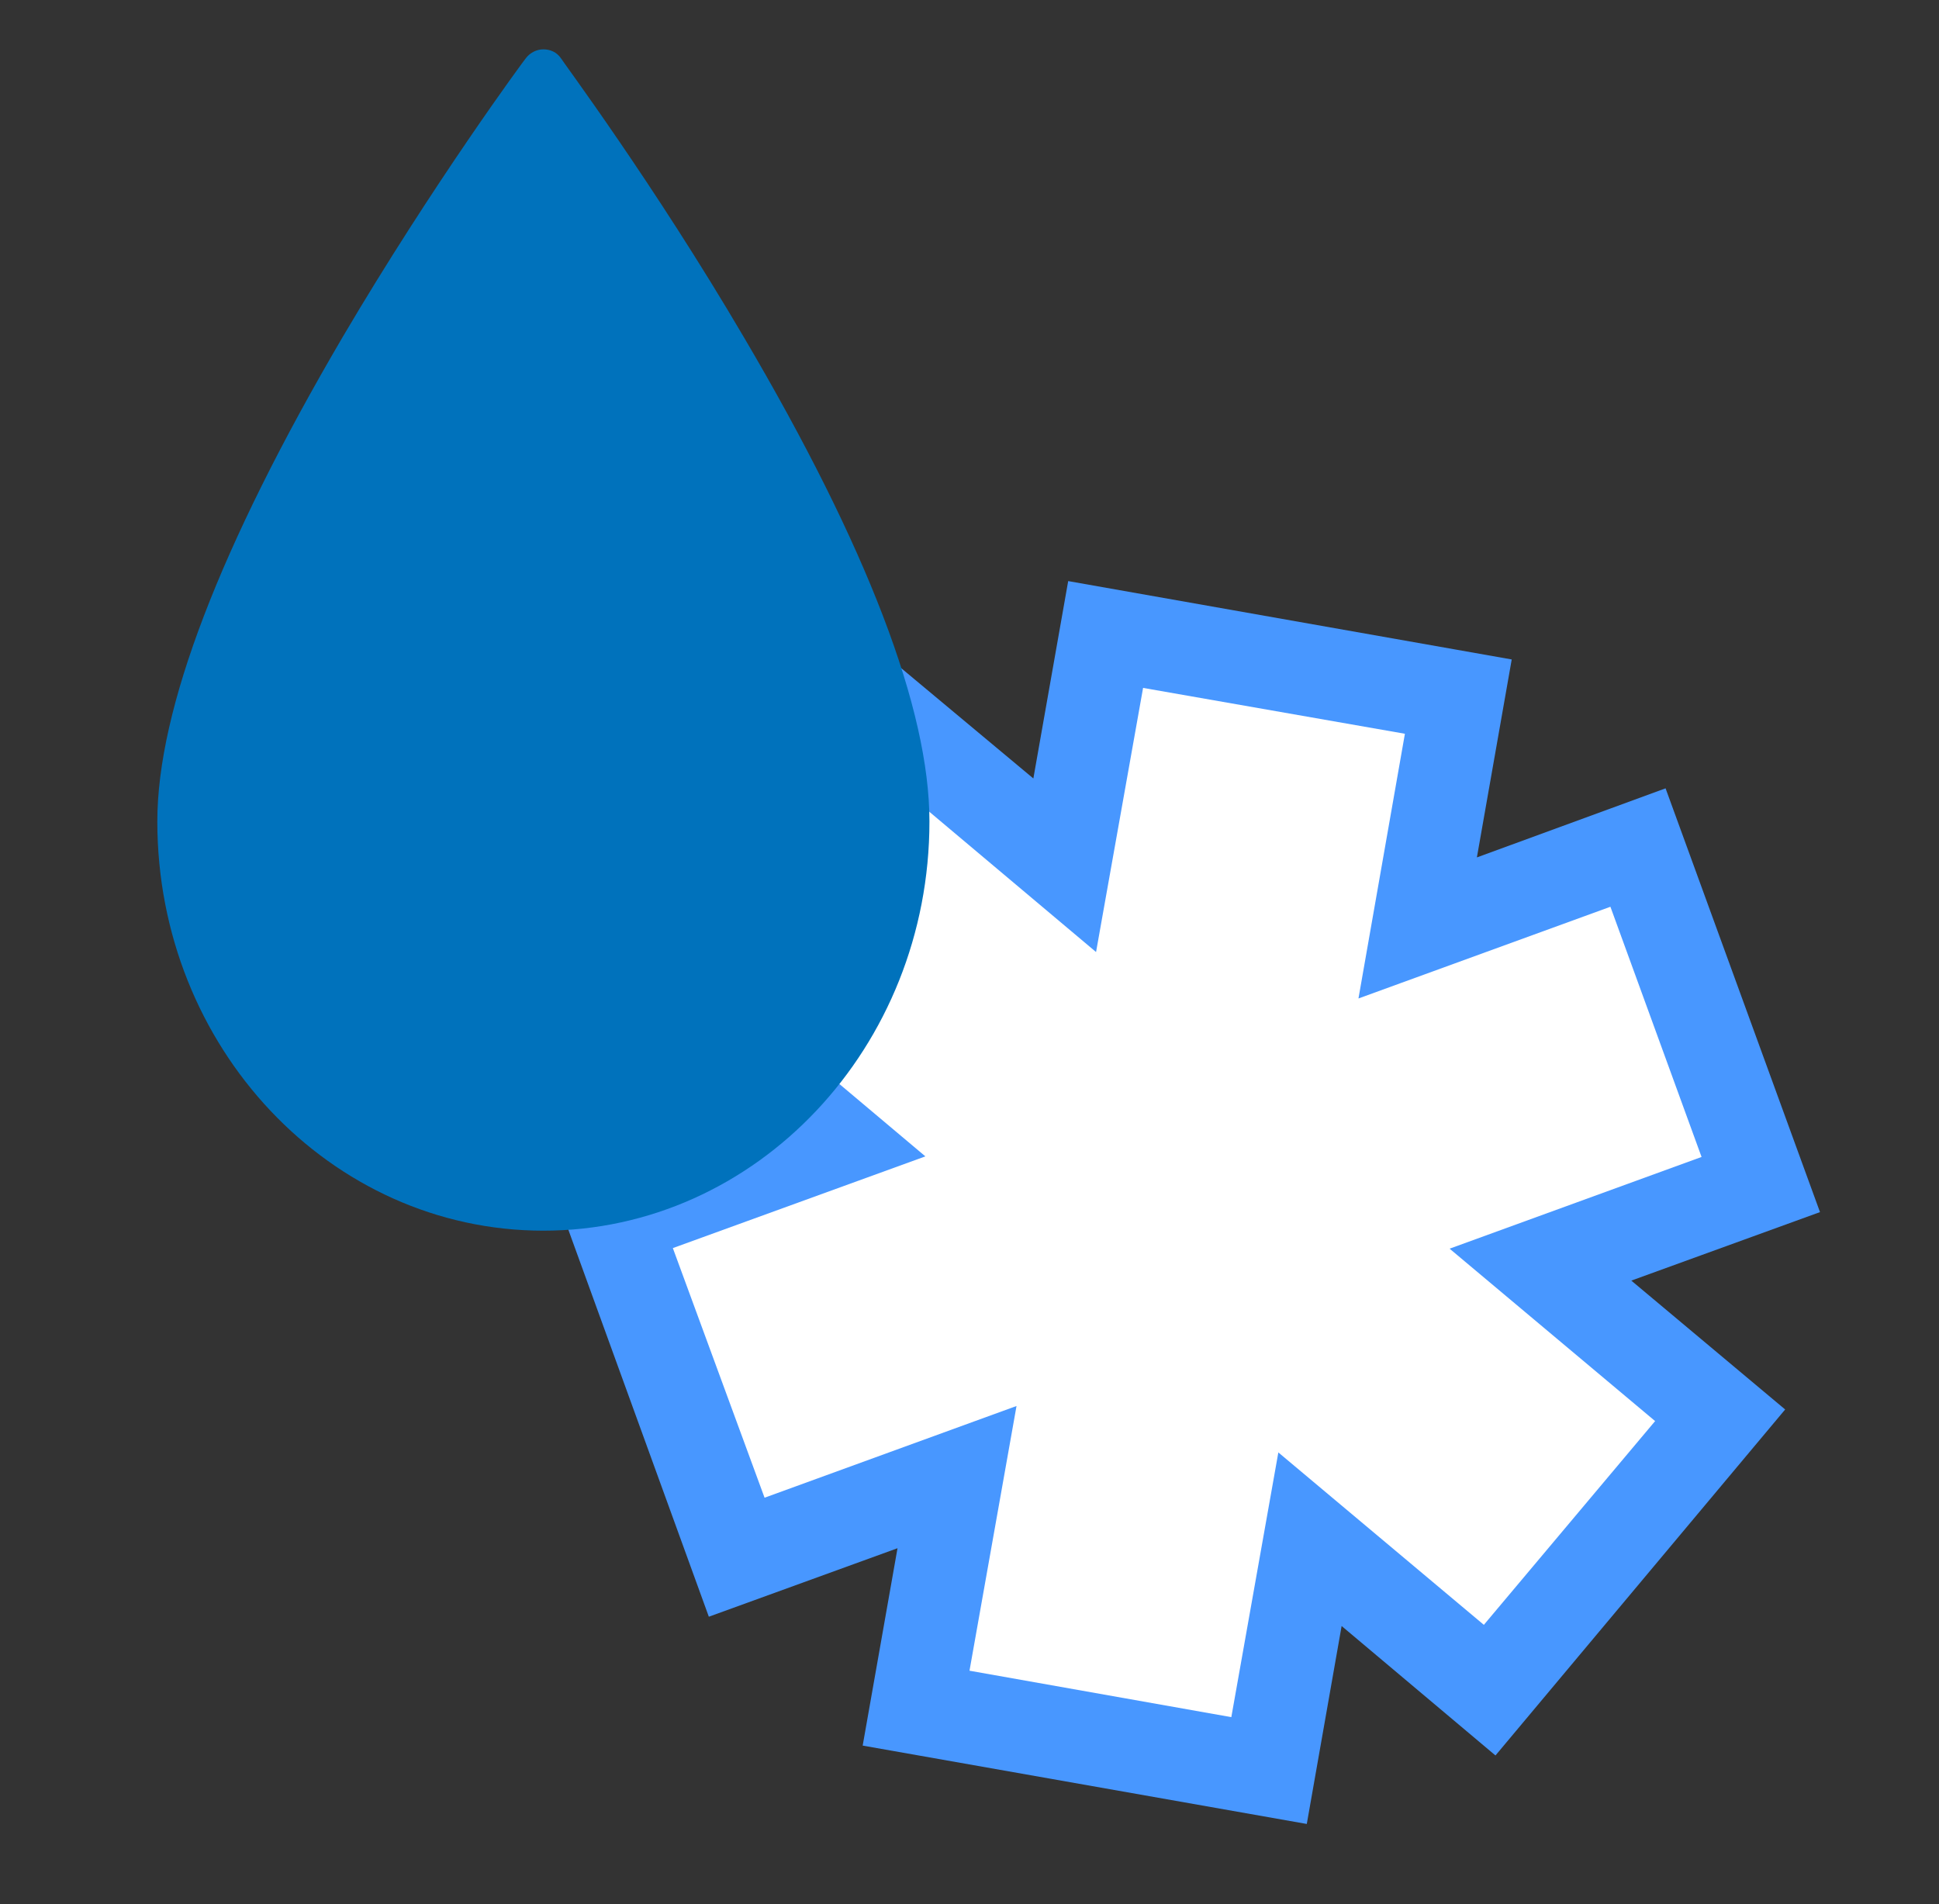
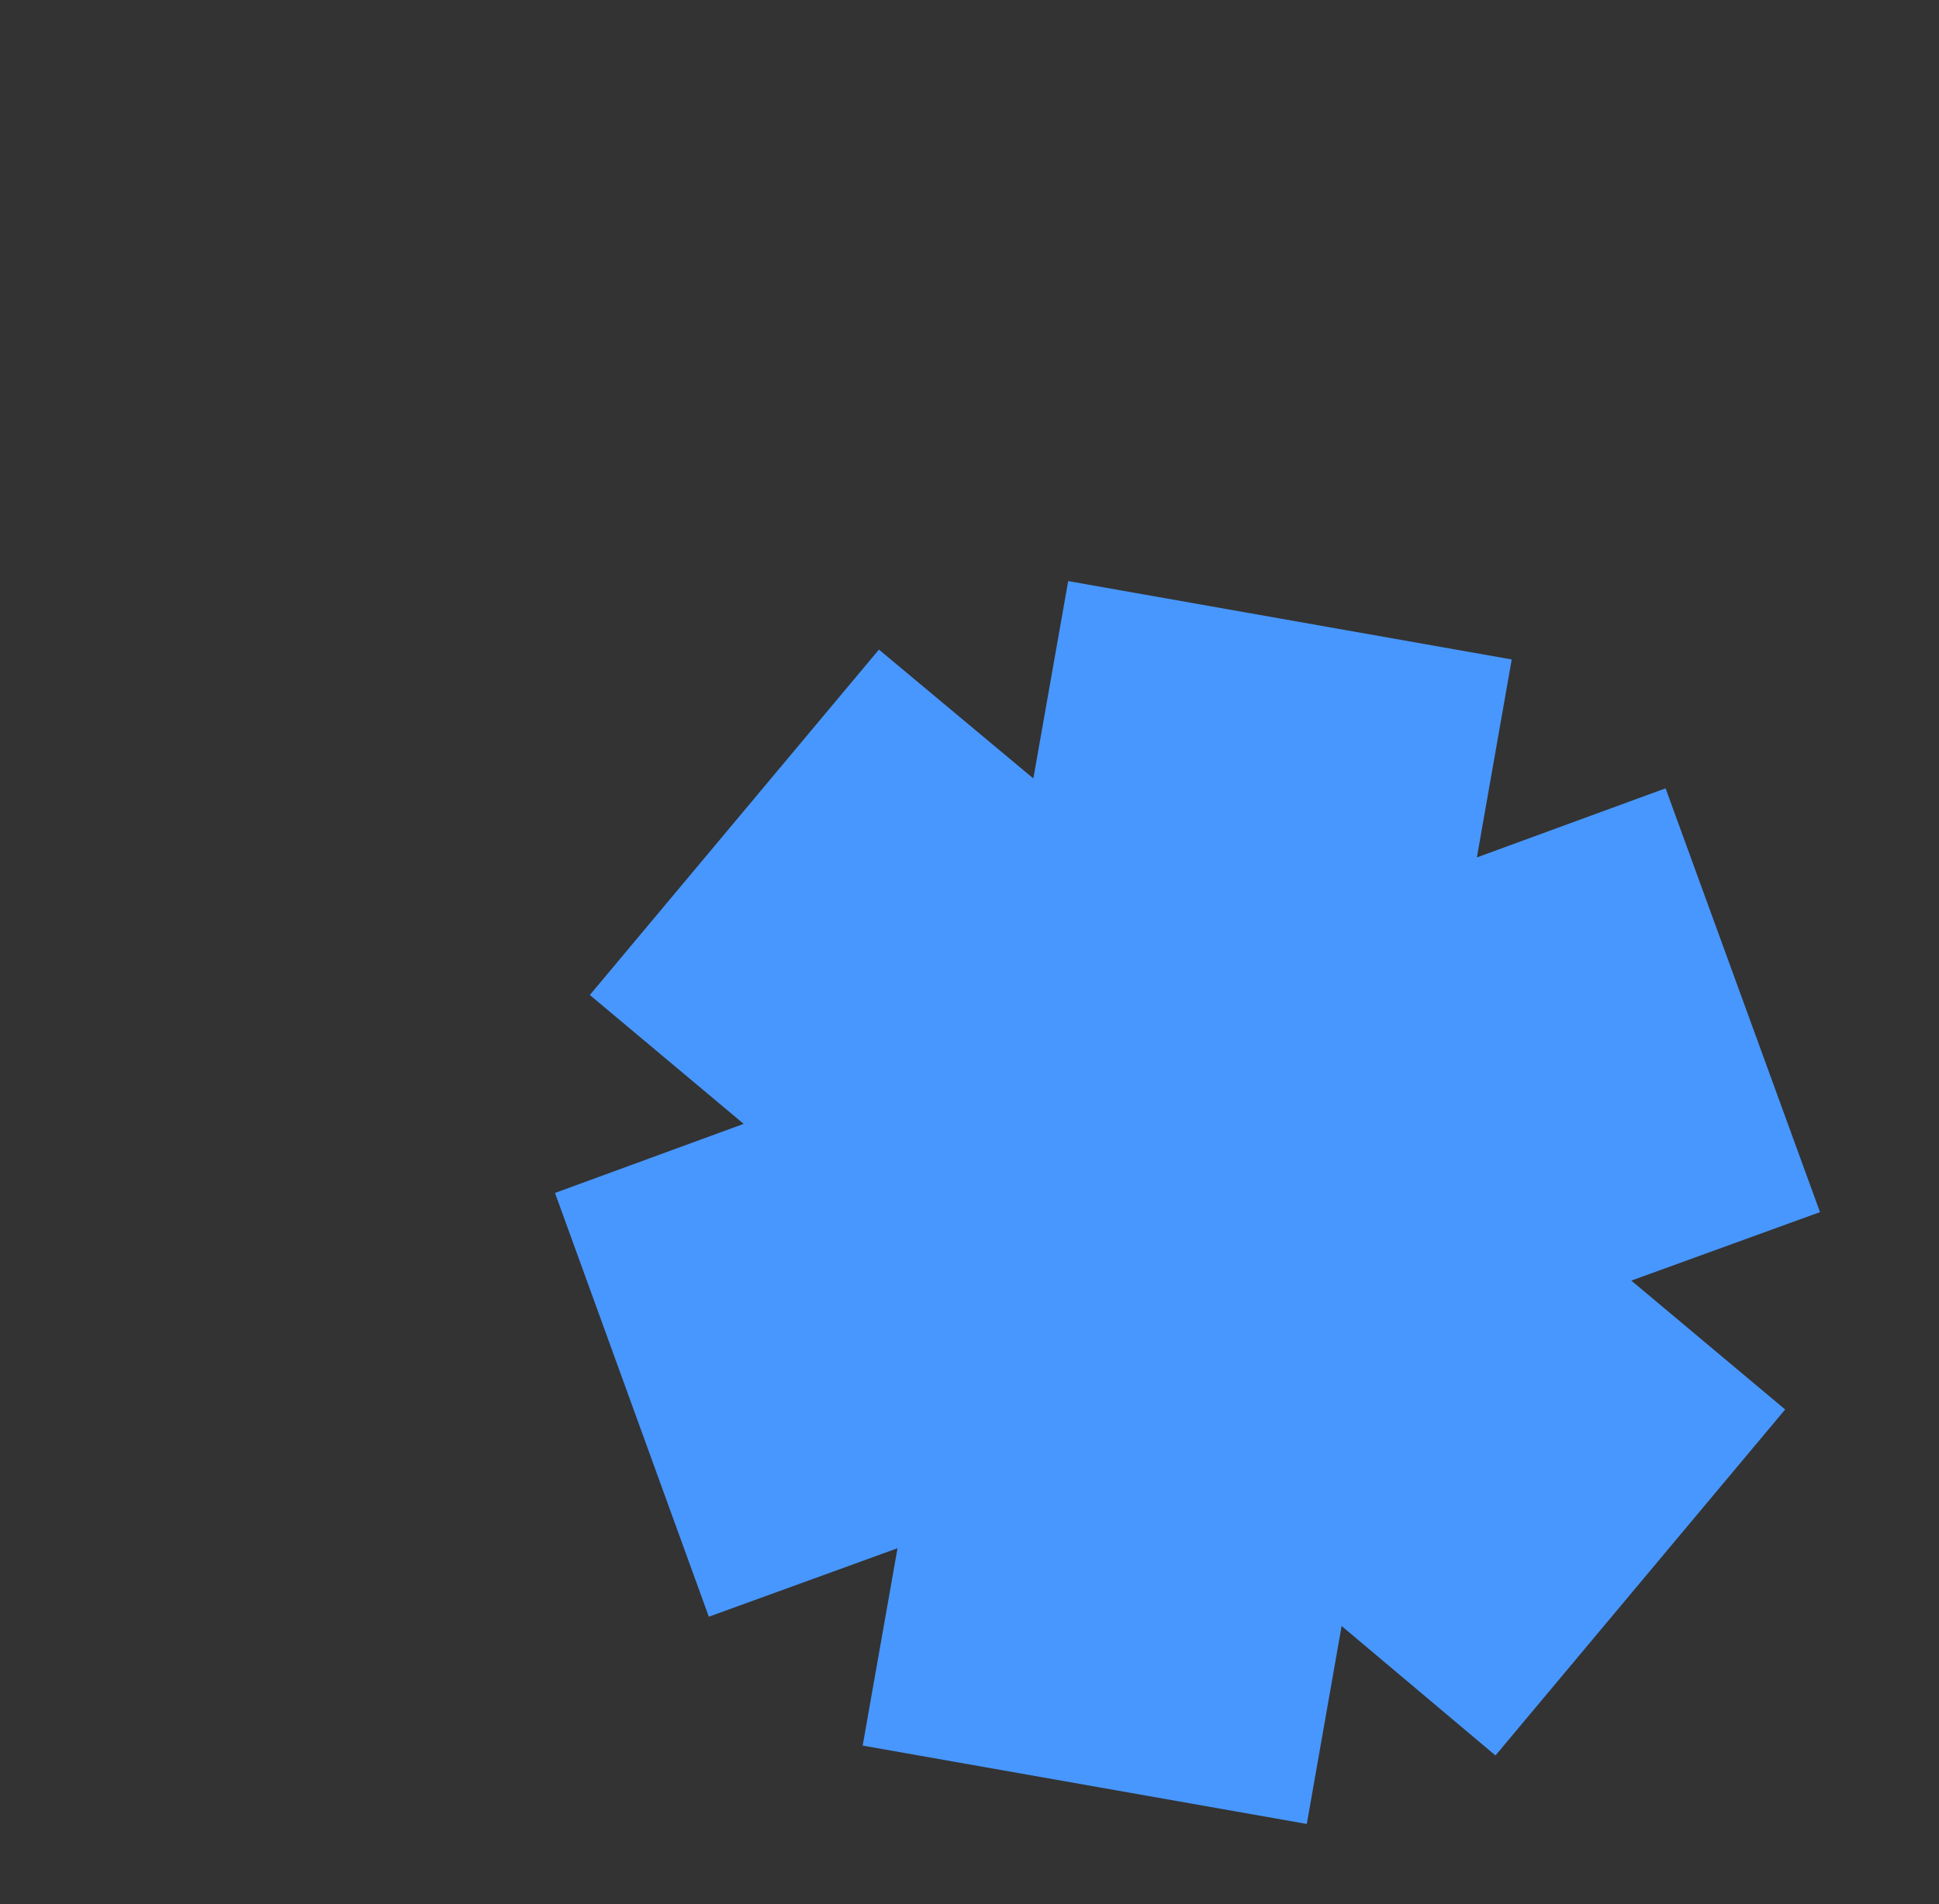
<svg xmlns="http://www.w3.org/2000/svg" version="1.1" id="snow" x="0px" y="0px" viewBox="0 0 334 328" style="enable-background:new 0 0 334 328;" xml:space="preserve">
  <rect x="0" y="0" width="334" height="328" fill="#333333" stroke="none" />
  <style type="text/css">
	.st0{fill:#4897FF;}
	.st1{fill:#FFFFFF;}
	.st2{fill:#0072BC;}
</style>
  <g id="Lumi">
    <polygon class="st0" points="151.4,111.9 178,134.1 184,100.1 260.4,113.6 254.4,147.7 286.9,135.8 313.5,208.8 281,220.6    307.5,242.8 257.6,302.4 231.1,280.1 225.1,314.2 148.6,300.7 154.6,266.7 122.1,278.5 95.6,205.5 128.1,193.6 101.6,171.4  " />
-     <polygon class="st1" points="124,169.4 153.5,134.3 188.8,164 196.9,118.5 242,126.4 234,172 277.4,156.2 293.1,199.3 249.7,215.1    285.1,244.8 255.6,279.9 220.2,250.2 212.1,295.8 167,287.8 175.1,242.2 131.7,258 115.9,215 159.4,199.2  " />
  </g>
  <g>
    <g>
-       <path class="st2" d="M128.2,58.2C112.6,31.6,96.7,10.3,96.6,10c-0.7-1-1.8-1.5-3-1.5c-1.2,0-2.3,0.6-3,1.5    c-0.2,0.2-16,21.6-31.6,48.1c-21.1,36-31.9,64.1-31.9,83.4c0,38.9,29.8,70.5,66.5,70.5s66.5-31.6,66.5-70.5    C160.1,122.2,149.4,94.2,128.2,58.2z" />
-     </g>
+       </g>
  </g>
</svg>